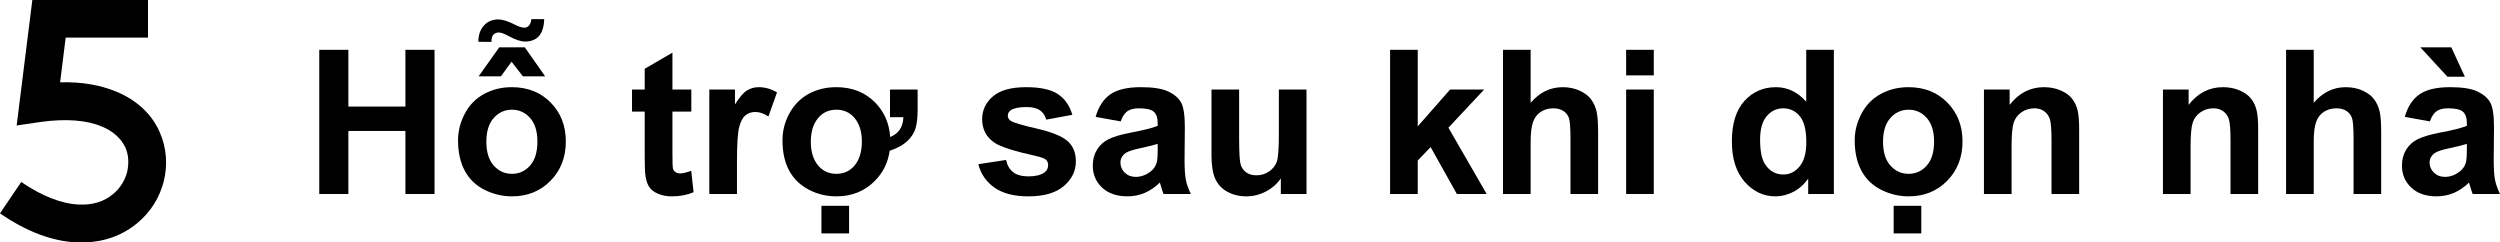
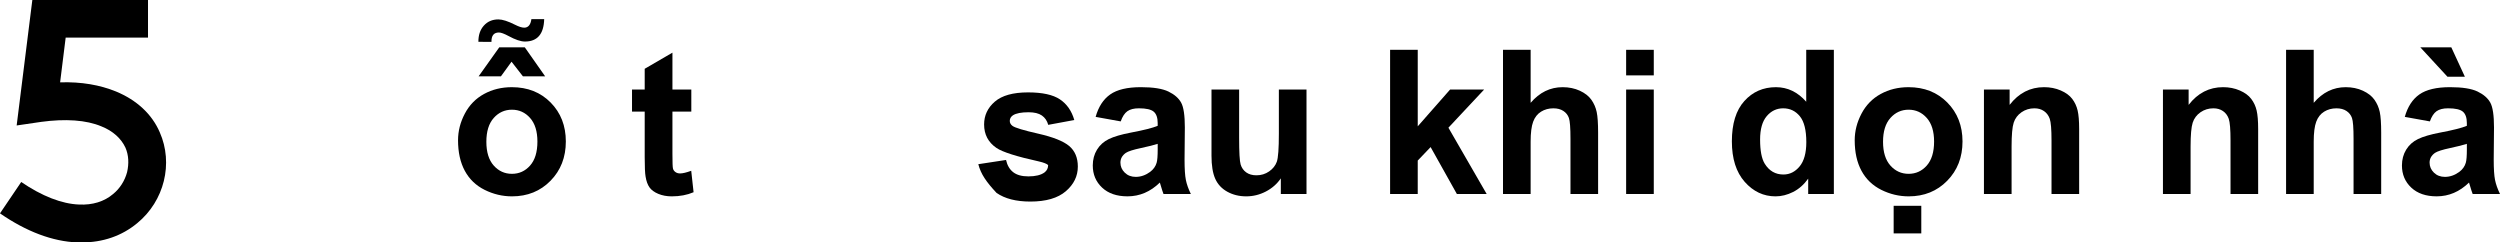
<svg xmlns="http://www.w3.org/2000/svg" version="1.0" id="Layer_1" x="0px" y="0px" width="357.365px" height="34.656px" viewBox="0 0 357.365 34.656" enable-background="new 0 0 357.365 34.656" xml:space="preserve">
  <g>
    <g>
-       <path d="M45.638,27.73V7.12h4.161v8.112h8.154V7.12h4.161v20.61h-4.161v-9.012h-8.154v9.012H45.638z" />
      <path d="M65.475,20.054c0-1.312,0.323-2.582,0.97-3.81c0.646-1.228,1.563-2.165,2.749-2.812c1.186-0.647,2.509-0.97,3.972-0.97    c2.258,0,4.109,0.733,5.553,2.2c1.443,1.467,2.165,3.32,2.165,5.561c0,2.259-0.729,4.131-2.187,5.616    c-1.457,1.486-3.292,2.229-5.504,2.229c-1.368,0-2.673-0.31-3.915-0.928s-2.187-1.525-2.833-2.721    C65.798,23.224,65.475,21.769,65.475,20.054z M68.385,5.981c-0.01-0.956,0.25-1.729,0.78-2.32c0.529-0.59,1.221-0.886,2.073-0.886    c0.581,0,1.373,0.253,2.376,0.759c0.553,0.281,0.993,0.422,1.321,0.422c0.572,0,0.914-0.408,1.026-1.223h1.828    c-0.057,2.137-0.975,3.205-2.756,3.205c-0.59,0-1.368-0.262-2.334-0.787c-0.628-0.337-1.087-0.506-1.377-0.506    c-0.731,0-1.088,0.445-1.069,1.335H68.385z M68.413,10.916l2.952-4.147h3.655l2.91,4.147h-3.178l-1.631-2.095l-1.518,2.095H68.413    z M69.523,20.265c0,1.481,0.352,2.615,1.055,3.402c0.702,0.787,1.569,1.181,2.601,1.181s1.896-0.394,2.594-1.181    s1.048-1.931,1.048-3.43c0-1.462-0.35-2.587-1.048-3.375c-0.698-0.787-1.563-1.181-2.594-1.181s-1.898,0.394-2.601,1.181    C69.875,17.65,69.523,18.784,69.523,20.265z" />
      <path d="M98.821,12.799v3.149h-2.699v6.017c0,1.219,0.025,1.929,0.077,2.13c0.052,0.202,0.169,0.368,0.352,0.499    c0.183,0.131,0.405,0.197,0.668,0.197c0.365,0,0.895-0.126,1.589-0.379l0.337,3.065c-0.918,0.394-1.959,0.591-3.121,0.591    c-0.712,0-1.354-0.12-1.926-0.359c-0.571-0.239-0.991-0.548-1.258-0.928c-0.268-0.379-0.453-0.893-0.556-1.539    c-0.084-0.459-0.127-1.387-0.127-2.784v-6.509h-1.813v-3.149h1.813V9.833l3.965-2.306v5.272H98.821z" />
-       <path d="M105.345,27.73h-3.95V12.799h3.669v2.123c0.628-1.003,1.192-1.664,1.694-1.982c0.501-0.318,1.07-0.478,1.708-0.478    c0.899,0,1.767,0.249,2.601,0.745l-1.223,3.444c-0.666-0.431-1.284-0.646-1.856-0.646c-0.553,0-1.021,0.152-1.405,0.457    c-0.385,0.305-0.687,0.855-0.907,1.652c-0.22,0.797-0.33,2.465-0.33,5.005V27.73z" />
-       <path d="M127.221,12.799h3.95v2.826c0,1.162-0.101,2.071-0.302,2.727c-0.202,0.656-0.574,1.242-1.118,1.757    c-0.628,0.609-1.485,1.087-2.573,1.434c-0.234,1.678-0.933,3.107-2.095,4.288c-1.462,1.49-3.299,2.236-5.511,2.236    c-1.415,0-2.718-0.31-3.908-0.928c-1.266-0.656-2.217-1.572-2.854-2.749c-0.637-1.176-0.956-2.622-0.956-4.337    c0-1.35,0.324-2.62,0.971-3.81c0.675-1.246,1.598-2.188,2.77-2.826c1.172-0.637,2.488-0.956,3.95-0.956    c2.259,0,4.11,0.731,5.554,2.193c1.303,1.331,2.02,2.976,2.15,4.935c1.219-0.497,1.847-1.443,1.885-2.84h-1.912V12.799z     M115.903,20.265c0,1.434,0.352,2.568,1.054,3.402c0.666,0.787,1.533,1.181,2.602,1.181s1.931-0.394,2.587-1.181    c0.702-0.834,1.054-1.978,1.054-3.43c0-1.425-0.352-2.549-1.054-3.375c-0.656-0.787-1.519-1.181-2.587-1.181    s-1.936,0.394-2.602,1.181C116.255,17.697,115.903,18.831,115.903,20.265z M117.421,33.368v-3.95h3.951v3.95H117.421z" />
-       <path d="M139.845,23.47l3.965-0.604c0.169,0.769,0.511,1.352,1.026,1.75c0.515,0.399,1.237,0.598,2.165,0.598    c1.021,0,1.79-0.188,2.306-0.563c0.347-0.262,0.52-0.614,0.52-1.054c0-0.3-0.094-0.548-0.281-0.745    c-0.196-0.188-0.637-0.361-1.321-0.52c-3.187-0.703-5.206-1.345-6.06-1.926c-1.181-0.806-1.771-1.926-1.771-3.36    c0-1.293,0.511-2.381,1.533-3.262c1.021-0.881,2.605-1.322,4.752-1.322c2.043,0,3.562,0.333,4.555,0.998    c0.993,0.666,1.678,1.65,2.053,2.953l-3.726,0.689c-0.159-0.581-0.462-1.026-0.907-1.336c-0.445-0.309-1.08-0.464-1.904-0.464    c-1.041,0-1.786,0.146-2.235,0.436c-0.301,0.206-0.45,0.473-0.45,0.801c0,0.281,0.131,0.52,0.394,0.717    c0.356,0.263,1.586,0.633,3.69,1.111s3.573,1.064,4.407,1.757c0.825,0.703,1.237,1.683,1.237,2.938    c0,1.369-0.571,2.544-1.715,3.529c-1.144,0.984-2.836,1.477-5.075,1.477c-2.034,0-3.644-0.413-4.829-1.238    C140.985,26.005,140.21,24.885,139.845,23.47z" />
+       <path d="M139.845,23.47l3.965-0.604c0.169,0.769,0.511,1.352,1.026,1.75c0.515,0.399,1.237,0.598,2.165,0.598    c1.021,0,1.79-0.188,2.306-0.563c0.347-0.262,0.52-0.614,0.52-1.054c-0.196-0.188-0.637-0.361-1.321-0.52c-3.187-0.703-5.206-1.345-6.06-1.926c-1.181-0.806-1.771-1.926-1.771-3.36    c0-1.293,0.511-2.381,1.533-3.262c1.021-0.881,2.605-1.322,4.752-1.322c2.043,0,3.562,0.333,4.555,0.998    c0.993,0.666,1.678,1.65,2.053,2.953l-3.726,0.689c-0.159-0.581-0.462-1.026-0.907-1.336c-0.445-0.309-1.08-0.464-1.904-0.464    c-1.041,0-1.786,0.146-2.235,0.436c-0.301,0.206-0.45,0.473-0.45,0.801c0,0.281,0.131,0.52,0.394,0.717    c0.356,0.263,1.586,0.633,3.69,1.111s3.573,1.064,4.407,1.757c0.825,0.703,1.237,1.683,1.237,2.938    c0,1.369-0.571,2.544-1.715,3.529c-1.144,0.984-2.836,1.477-5.075,1.477c-2.034,0-3.644-0.413-4.829-1.238    C140.985,26.005,140.21,24.885,139.845,23.47z" />
      <path d="M160.201,17.354l-3.585-0.646c0.403-1.443,1.097-2.512,2.081-3.206c0.984-0.693,2.446-1.041,4.387-1.041    c1.762,0,3.074,0.209,3.937,0.625c0.862,0.417,1.469,0.947,1.82,1.589s0.527,1.821,0.527,3.536l-0.042,4.611    c0,1.313,0.063,2.28,0.189,2.903c0.127,0.624,0.363,1.291,0.71,2.003h-3.908c-0.104-0.262-0.229-0.651-0.38-1.167    c-0.065-0.234-0.112-0.389-0.141-0.464c-0.675,0.656-1.396,1.148-2.165,1.476c-0.769,0.328-1.589,0.493-2.46,0.493    c-1.537,0-2.749-0.417-3.635-1.252c-0.886-0.834-1.328-1.888-1.328-3.163c0-0.843,0.201-1.596,0.604-2.256    s0.968-1.167,1.694-1.519c0.726-0.351,1.773-0.658,3.142-0.921c1.847-0.347,3.126-0.67,3.838-0.97v-0.394    c0-0.759-0.188-1.301-0.562-1.624c-0.375-0.323-1.083-0.485-2.123-0.485c-0.703,0-1.251,0.138-1.646,0.415    C160.764,16.176,160.445,16.661,160.201,17.354z M165.487,20.56c-0.506,0.168-1.307,0.37-2.403,0.604s-1.813,0.464-2.151,0.689    c-0.516,0.365-0.773,0.829-0.773,1.392c0,0.553,0.206,1.031,0.619,1.434c0.412,0.403,0.937,0.604,1.574,0.604    c0.712,0,1.392-0.234,2.039-0.703c0.478-0.356,0.791-0.792,0.941-1.307c0.104-0.337,0.154-0.979,0.154-1.926V20.56z" />
      <path d="M183.089,27.73v-2.235c-0.543,0.797-1.258,1.425-2.144,1.884s-1.82,0.689-2.805,0.689c-1.003,0-1.903-0.221-2.699-0.661    c-0.797-0.44-1.373-1.059-1.729-1.856c-0.356-0.796-0.534-1.898-0.534-3.304v-9.448h3.95v6.861c0,2.1,0.072,3.386,0.218,3.859    s0.41,0.848,0.795,1.125c0.384,0.276,0.871,0.415,1.462,0.415c0.675,0,1.279-0.185,1.813-0.555c0.534-0.37,0.899-0.83,1.097-1.378    c0.197-0.548,0.295-1.891,0.295-4.028v-6.298h3.951V27.73H183.089z" />
      <path d="M198.709,27.73V7.12h3.951v10.938l4.625-5.258h4.864l-5.104,5.455l5.469,9.476h-4.26l-3.753-6.706l-1.842,1.926v4.78    H198.709z" />
      <path d="M218.799,7.12v7.578c1.274-1.49,2.798-2.235,4.569-2.235c0.909,0,1.729,0.169,2.46,0.506    c0.731,0.337,1.282,0.769,1.652,1.293s0.623,1.106,0.759,1.743c0.136,0.638,0.204,1.626,0.204,2.966v8.759h-3.95v-7.887    c0-1.565-0.075-2.559-0.226-2.98c-0.149-0.421-0.414-0.757-0.794-1.005c-0.38-0.249-0.855-0.373-1.427-0.373    c-0.656,0-1.242,0.159-1.758,0.478c-0.516,0.318-0.893,0.799-1.132,1.441c-0.238,0.642-0.358,1.591-0.358,2.847v7.479h-3.95V7.12    H218.799z" />
      <path d="M232.45,10.775V7.12h3.951v3.655H232.45z M232.45,27.73V12.799h3.951V27.73H232.45z" />
      <path d="M262.143,27.73h-3.669v-2.193c-0.609,0.853-1.329,1.488-2.158,1.905s-1.666,0.626-2.51,0.626    c-1.715,0-3.185-0.691-4.407-2.074c-1.223-1.382-1.835-3.311-1.835-5.785c0-2.531,0.596-4.454,1.786-5.771    c1.189-1.317,2.694-1.976,4.513-1.976c1.668,0,3.111,0.694,4.33,2.081V7.12h3.95V27.73z M251.599,19.941    c0,1.593,0.22,2.746,0.661,3.458c0.637,1.031,1.527,1.546,2.671,1.546c0.909,0,1.683-0.387,2.319-1.16    c0.638-0.773,0.956-1.928,0.956-3.466c0-1.715-0.309-2.95-0.928-3.705c-0.618-0.754-1.41-1.131-2.376-1.131    c-0.938,0-1.722,0.373-2.354,1.118S251.599,18.46,251.599,19.941z" />
      <path d="M265.123,20.054c0-1.312,0.324-2.582,0.971-3.81c0.646-1.228,1.563-2.165,2.748-2.812c1.186-0.647,2.51-0.97,3.972-0.97    c2.259,0,4.11,0.733,5.554,2.2c1.443,1.467,2.165,3.32,2.165,5.561c0,2.259-0.729,4.131-2.187,5.616    c-1.457,1.486-3.292,2.229-5.504,2.229c-1.368,0-2.674-0.31-3.915-0.928c-1.242-0.619-2.187-1.525-2.833-2.721    C265.447,23.224,265.123,21.769,265.123,20.054z M269.173,20.265c0,1.481,0.352,2.615,1.054,3.402    c0.703,0.787,1.57,1.181,2.602,1.181c1.03,0,1.896-0.394,2.594-1.181s1.047-1.931,1.047-3.43c0-1.462-0.349-2.587-1.047-3.375    c-0.698-0.787-1.563-1.181-2.594-1.181c-1.031,0-1.898,0.394-2.602,1.181C269.524,17.65,269.173,18.784,269.173,20.265z     M270.69,33.368v-3.95h3.951v3.95H270.69z" />
      <path d="M297.206,27.73h-3.95v-7.62c0-1.612-0.085-2.654-0.253-3.128c-0.169-0.473-0.443-0.841-0.823-1.104    c-0.379-0.262-0.836-0.394-1.37-0.394c-0.685,0-1.299,0.188-1.842,0.562c-0.544,0.375-0.916,0.872-1.118,1.49    c-0.201,0.619-0.302,1.762-0.302,3.431v6.762h-3.951V12.799h3.67v2.193c1.303-1.687,2.942-2.531,4.921-2.531    c0.871,0,1.668,0.157,2.39,0.471s1.268,0.715,1.638,1.202s0.628,1.04,0.773,1.659s0.218,1.504,0.218,2.657V27.73z" />
      <path d="M322.794,27.73h-3.95v-7.62c0-1.612-0.085-2.654-0.253-3.128c-0.169-0.473-0.443-0.841-0.823-1.104    c-0.379-0.262-0.836-0.394-1.37-0.394c-0.685,0-1.299,0.188-1.842,0.562c-0.544,0.375-0.916,0.872-1.118,1.49    c-0.201,0.619-0.302,1.762-0.302,3.431v6.762h-3.951V12.799h3.67v2.193c1.303-1.687,2.942-2.531,4.921-2.531    c0.871,0,1.668,0.157,2.39,0.471s1.268,0.715,1.638,1.202s0.628,1.04,0.773,1.659s0.218,1.504,0.218,2.657V27.73z" />
      <path d="M330.737,7.12v7.578c1.274-1.49,2.798-2.235,4.569-2.235c0.909,0,1.729,0.169,2.46,0.506    c0.731,0.337,1.282,0.769,1.652,1.293s0.623,1.106,0.759,1.743c0.136,0.638,0.204,1.626,0.204,2.966v8.759h-3.95v-7.887    c0-1.565-0.075-2.559-0.226-2.98c-0.149-0.421-0.414-0.757-0.794-1.005c-0.38-0.249-0.855-0.373-1.427-0.373    c-0.656,0-1.242,0.159-1.758,0.478c-0.516,0.318-0.893,0.799-1.132,1.441c-0.238,0.642-0.358,1.591-0.358,2.847v7.479h-3.95V7.12    H330.737z" />
      <path d="M347.341,17.354l-3.585-0.646c0.403-1.443,1.097-2.512,2.081-3.206c0.984-0.693,2.446-1.041,4.387-1.041    c1.762,0,3.074,0.209,3.937,0.625c0.862,0.417,1.469,0.947,1.82,1.589s0.527,1.821,0.527,3.536l-0.042,4.611    c0,1.313,0.063,2.28,0.189,2.903c0.127,0.624,0.363,1.291,0.71,2.003h-3.908c-0.104-0.262-0.229-0.651-0.38-1.167    c-0.065-0.234-0.112-0.389-0.141-0.464c-0.675,0.656-1.396,1.148-2.165,1.476c-0.769,0.328-1.589,0.493-2.46,0.493    c-1.537,0-2.749-0.417-3.635-1.252c-0.886-0.834-1.328-1.888-1.328-3.163c0-0.843,0.201-1.596,0.604-2.256    s0.968-1.167,1.694-1.519c0.726-0.351,1.773-0.658,3.142-0.921c1.847-0.347,3.126-0.67,3.838-0.97v-0.394    c0-0.759-0.188-1.301-0.562-1.624c-0.375-0.323-1.083-0.485-2.123-0.485c-0.703,0-1.251,0.138-1.646,0.415    C347.903,16.176,347.585,16.661,347.341,17.354z M352.347,10.972h-2.489l-3.88-4.204h4.429L352.347,10.972z M352.627,20.56    c-0.506,0.168-1.307,0.37-2.403,0.604s-1.813,0.464-2.151,0.689c-0.516,0.365-0.773,0.829-0.773,1.392    c0,0.553,0.206,1.031,0.619,1.434c0.412,0.403,0.937,0.604,1.574,0.604c0.712,0,1.392-0.234,2.039-0.703    c0.478-0.356,0.791-0.792,0.941-1.307c0.104-0.337,0.154-0.979,0.154-1.926V20.56z" />
    </g>
    <g>
      <path d="M11.069,34.656c-3.551-0.14-7.287-1.542-11.07-4.157l3.035-4.483c2.943,2.008,5.791,3.129,8.268,3.222    c1.916,0.093,3.598-0.421,4.857-1.495c0.982-0.792,1.682-1.914,2.008-3.128c0.281-1.215,0.234-2.429-0.232-3.503    c-0.607-1.308-1.775-2.382-3.41-3.036c-2.195-0.934-5.184-1.121-8.641-0.654l-3.502,0.514L4.622,0h16.535v5.372H9.388L8.593,11.77    c3.037-0.093,5.697,0.374,7.988,1.308c2.941,1.215,5.137,3.223,6.258,5.838c1.963,4.437,0.654,9.808-3.223,12.984    c-2.195,1.821-4.904,2.756-7.941,2.756C11.489,34.656,11.255,34.656,11.069,34.656z" />
    </g>
  </g>
</svg>